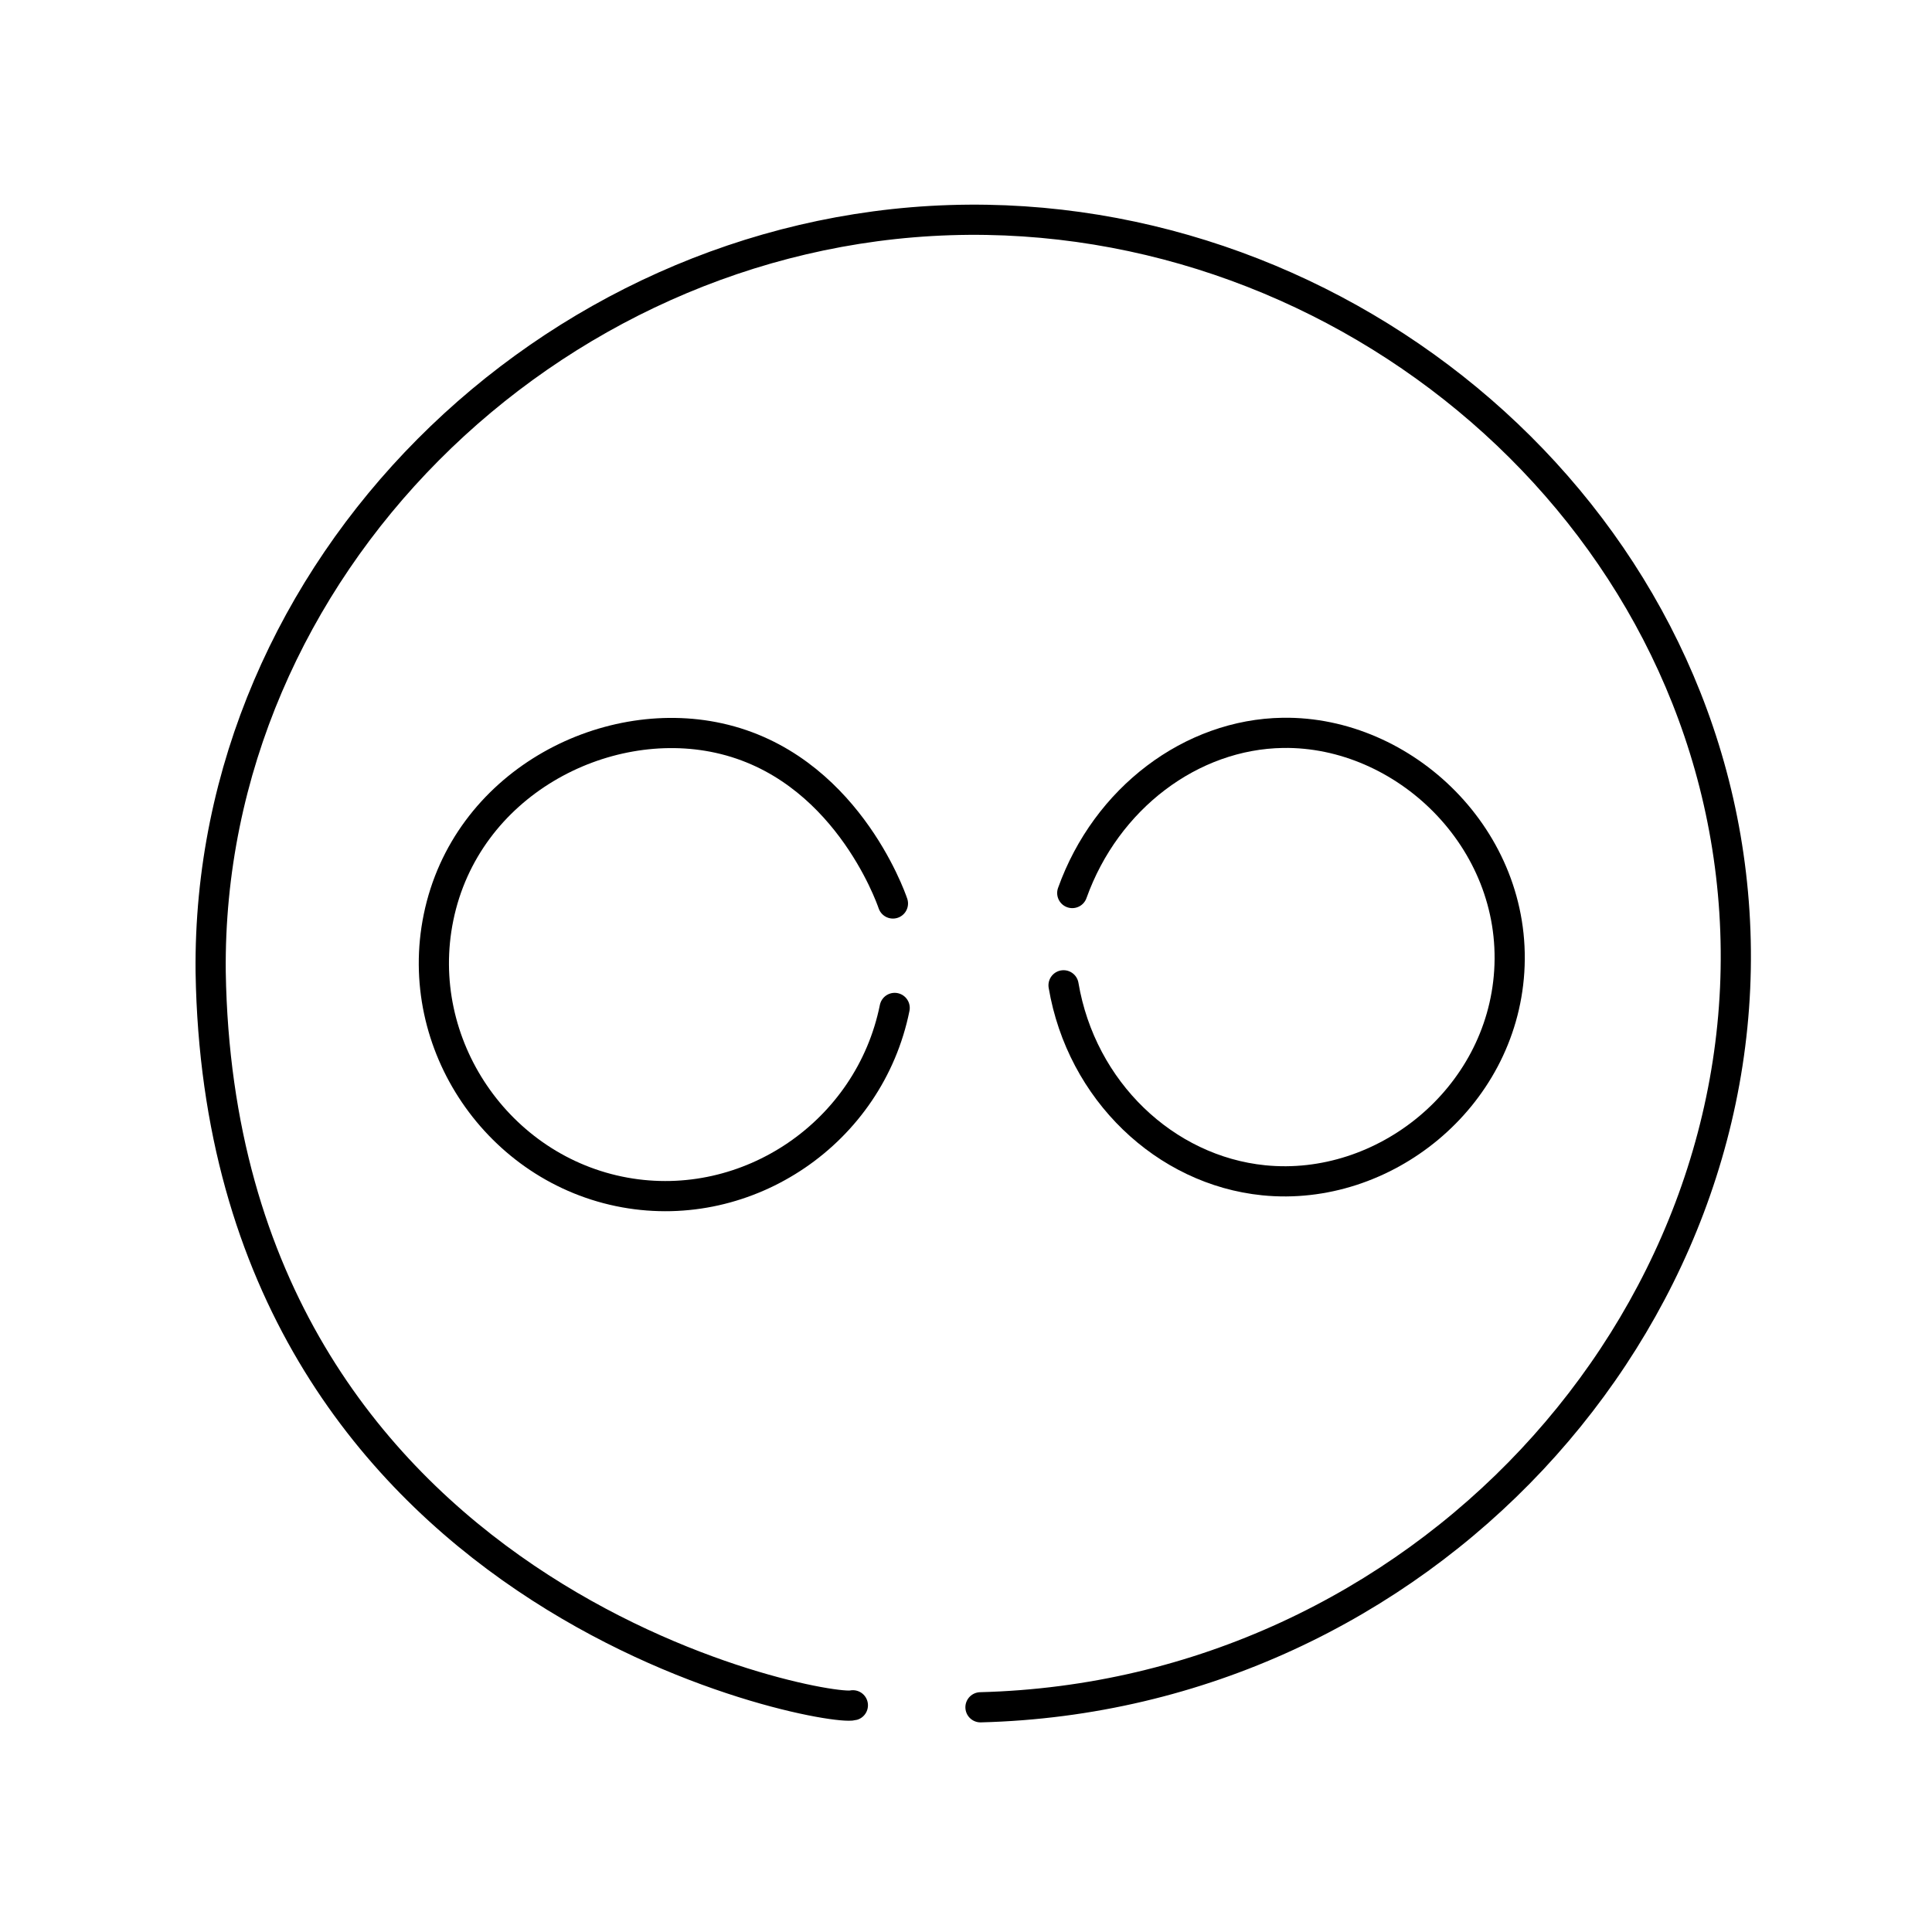
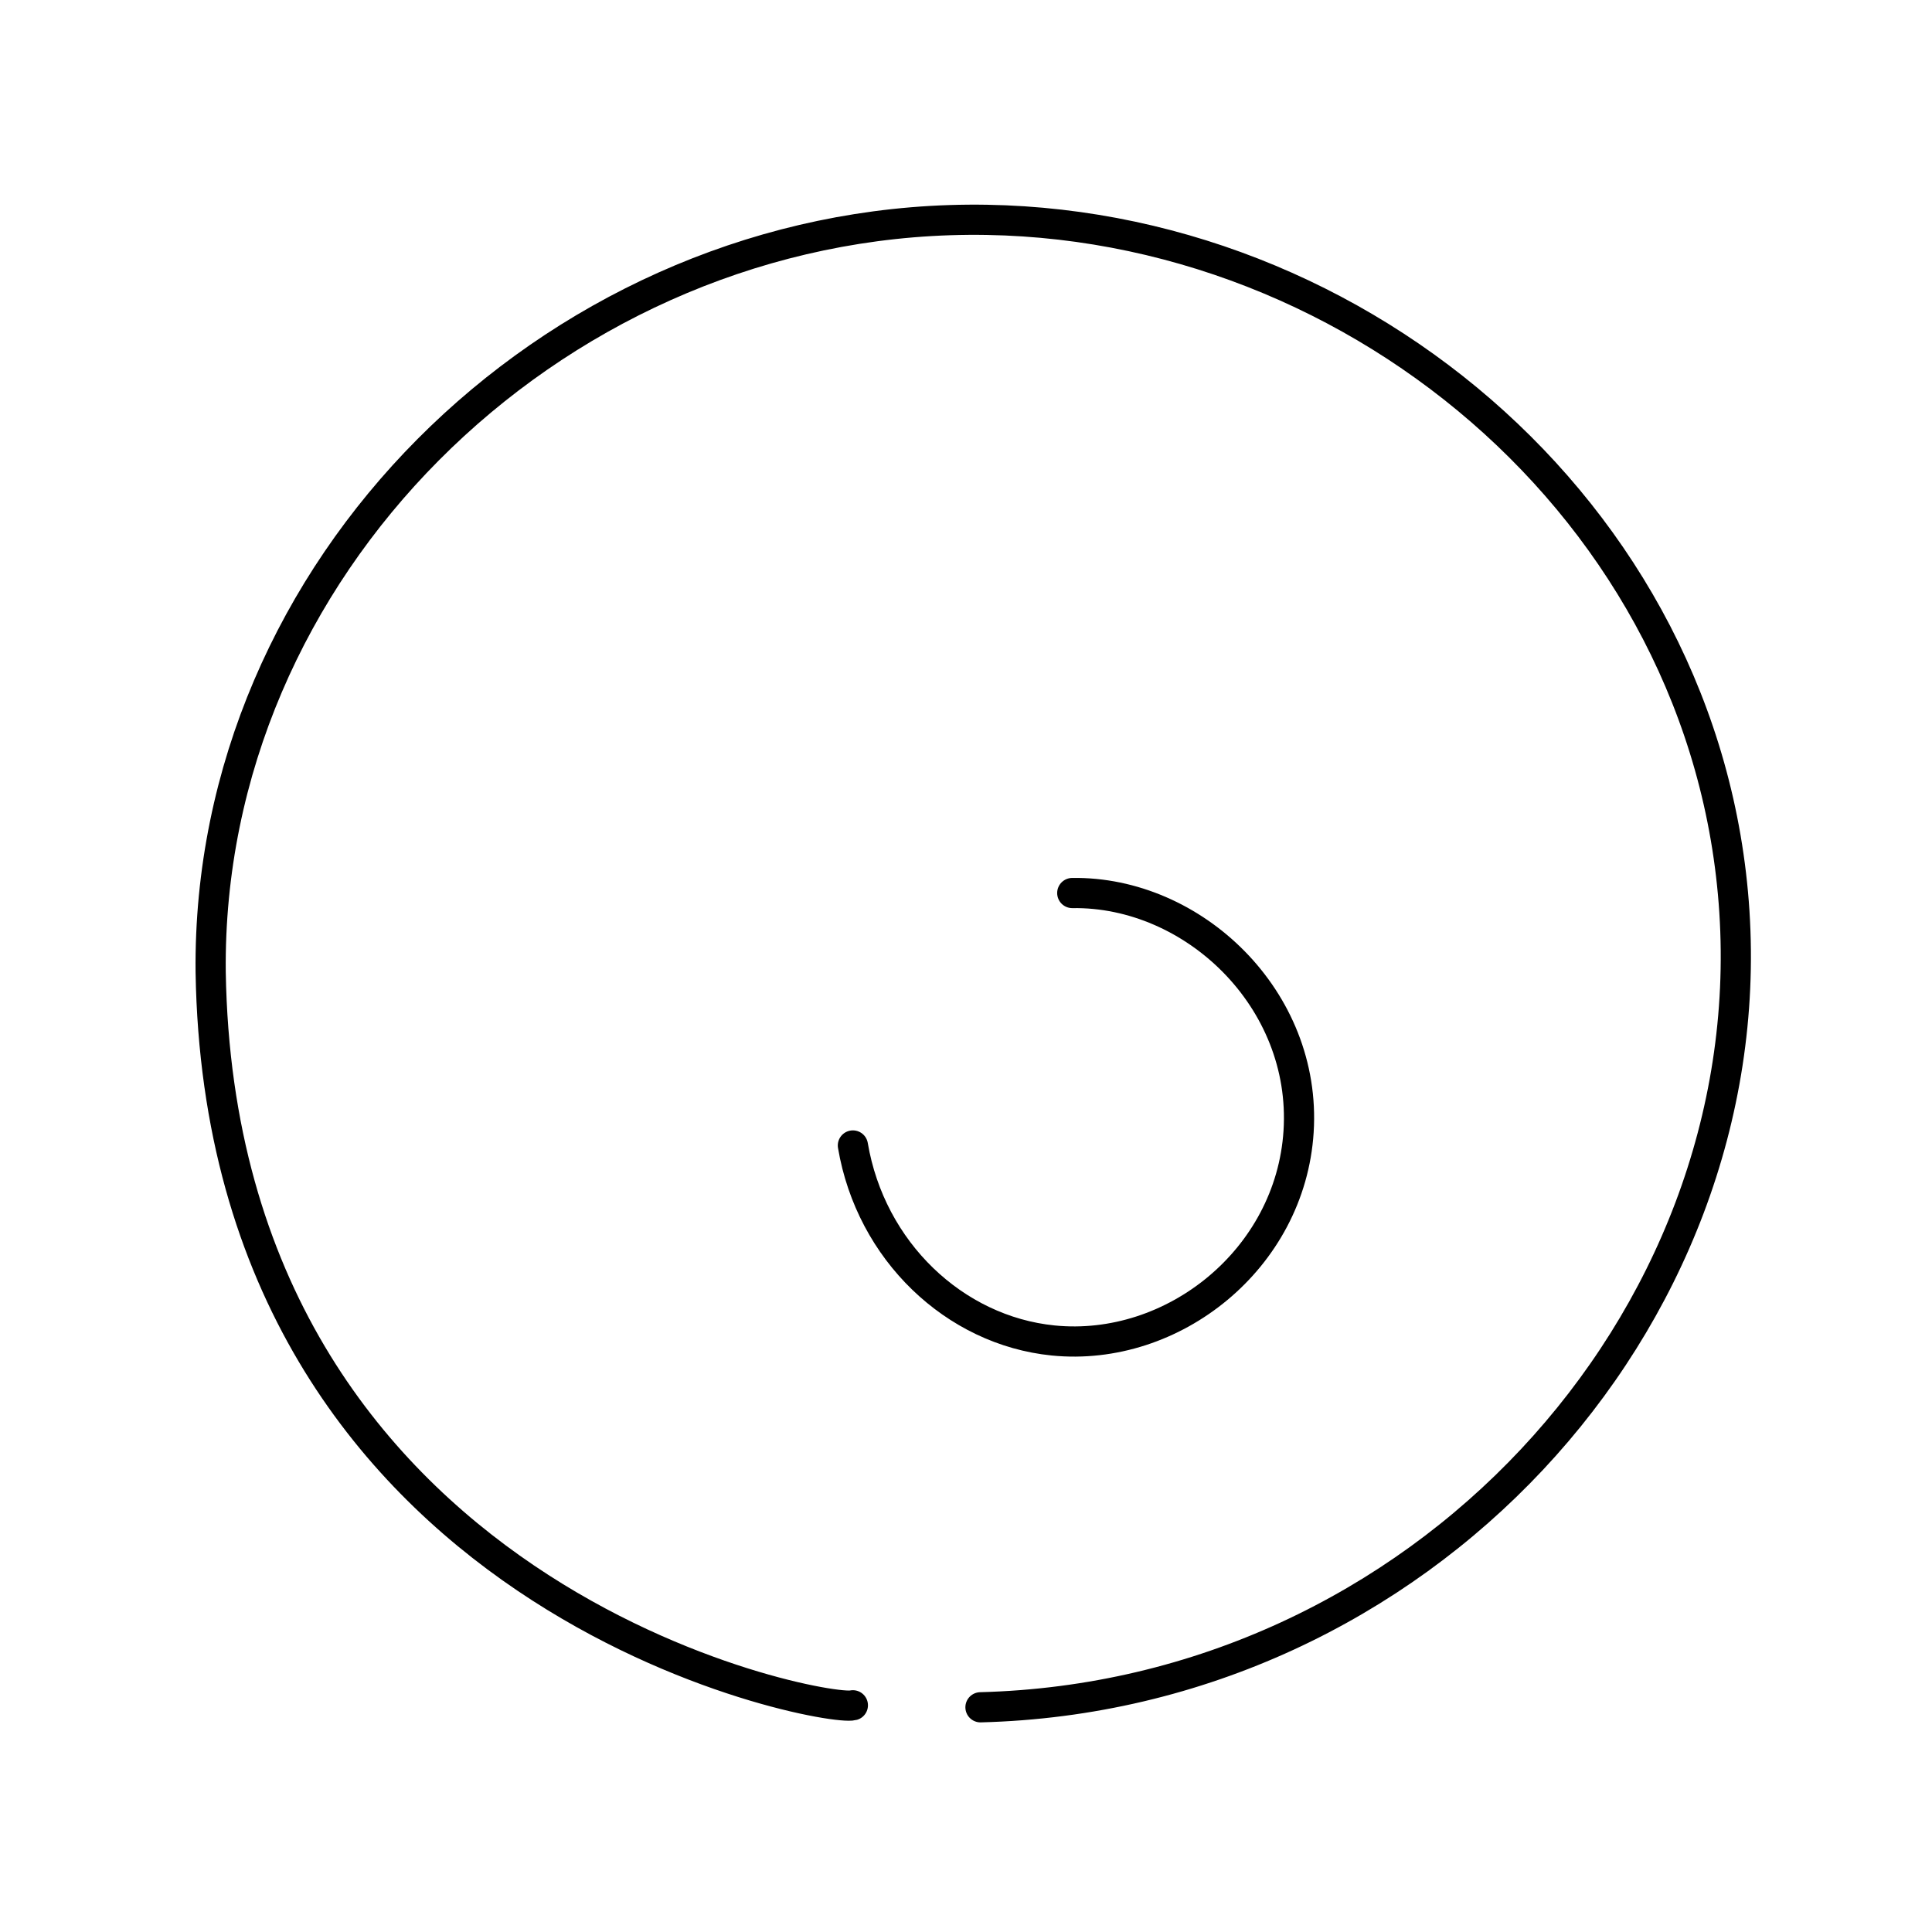
<svg xmlns="http://www.w3.org/2000/svg" height="256px" id="Layer_1" style="enable-background:new 0 0 256 256;" version="1.1" viewBox="0 0 256 256" width="256px" xml:space="preserve">
  <style type="text/css">
	.st0{fill:none;stroke:#000000;stroke-width:2;stroke-linecap:round;stroke-linejoin:round;stroke-miterlimit:10;}
	.st1{fill:none;stroke:#000000;stroke-width:4;stroke-linecap:round;stroke-linejoin:round;stroke-miterlimit:10;}
</style>
  <path class="st1" d="M129.918,226.224c58.204-1.493,103.405-50.953,99.898-105.416c-3.424-53.176-51.485-93.341-103.947-91.639  c-53.185,1.725-98.51,46.177-97.954,99.638c1.362,83.554,81.562,98.159,85.094,97.153" />
-   <path class="st1" d="M118.318,119.715c-0.33-0.981-6.455-18.258-23.069-21.916c-15.293-3.367-33.52,6.115-37.142,23.761  c-3.449,16.808,7.912,33.417,24.684,36.45c16.333,2.953,32.424-7.94,35.757-24.454" />
-   <path class="st1" d="M142.08,118.331c4.506-12.591,15.783-21.042,27.914-21.224c16.061-0.241,31.106,14.053,29.99,31.605  c-1.073,16.875-16.61,29.283-32.528,27.683c-13.07-1.314-24.164-11.847-26.53-25.838" />
+   <path class="st1" d="M142.08,118.331c16.061-0.241,31.106,14.053,29.99,31.605  c-1.073,16.875-16.61,29.283-32.528,27.683c-13.07-1.314-24.164-11.847-26.53-25.838" />
</svg>